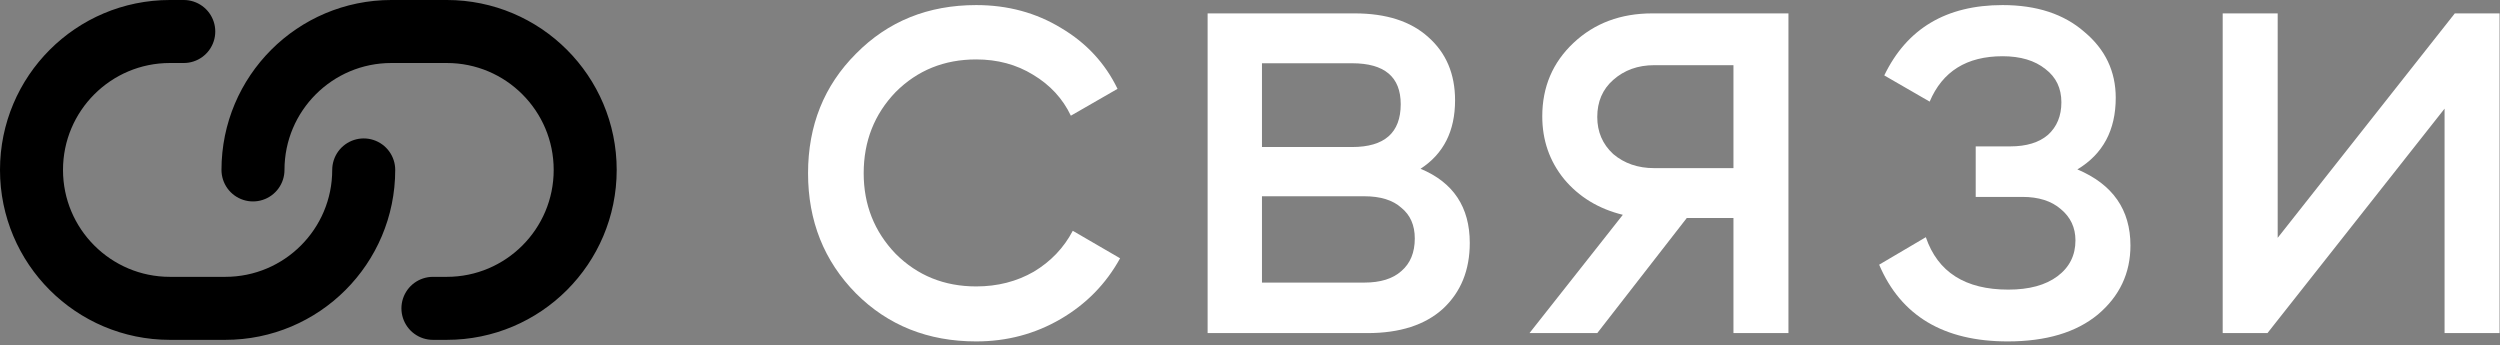
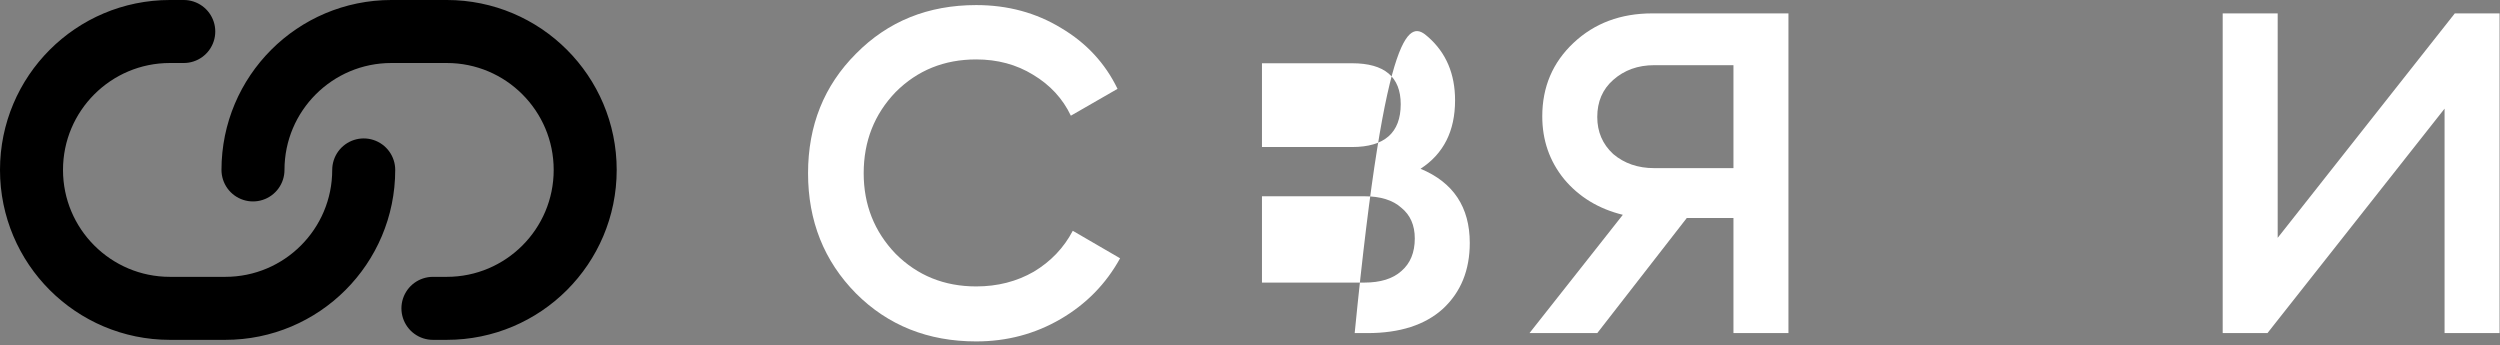
<svg xmlns="http://www.w3.org/2000/svg" width="616" height="85" viewBox="0 0 616 85" fill="none">
  <rect x="0" y="0" width="616" height="85" fill="#808080" stroke="none" />
  <path d="M45.28 7.762H41.87C23.033 7.762 7.762 23.033 7.762 41.87C7.762 60.706 23.033 75.977 41.87 75.977H55.513C74.35 75.977 89.62 60.706 89.62 41.87M106.673 75.977H110.084C128.921 75.977 144.191 60.706 144.191 41.87C144.191 23.033 128.921 7.762 110.084 7.762H96.441C77.604 7.762 62.334 23.033 62.334 41.87" stroke="#FFDF91" style="stroke:#FFDF91;stroke:color(display-p3 1 0.875 0.569);stroke-opacity:1;" stroke-width="15.525" stroke-linecap="round" stroke-linejoin="round" />
  <path d="M240.541 84.124C228.672 84.124 218.799 80.185 210.921 72.307C203.044 64.325 199.105 54.451 199.105 42.687C199.105 30.923 203.044 21.102 210.921 13.225C218.799 5.242 228.672 1.251 240.541 1.251C248.314 1.251 255.299 3.141 261.496 6.923C267.693 10.599 272.314 15.588 275.36 21.89L263.859 28.507C261.863 24.306 258.765 20.945 254.563 18.424C250.467 15.903 245.793 14.643 240.541 14.643C232.664 14.643 226.046 17.321 220.69 22.678C215.438 28.14 212.812 34.809 212.812 42.687C212.812 50.46 215.438 57.077 220.69 62.539C226.046 67.896 232.664 70.574 240.541 70.574C245.793 70.574 250.52 69.366 254.721 66.95C258.922 64.43 262.126 61.068 264.332 56.867L275.991 63.642C272.524 69.944 267.64 74.933 261.338 78.609C255.036 82.285 248.104 84.124 240.541 84.124Z" fill="white" style="fill:white;fill-opacity:1;" />
-   <path d="M350.021 41.584C358.109 44.945 362.152 51.038 362.152 59.861C362.152 66.583 359.947 71.992 355.535 76.088C351.124 80.08 344.927 82.075 336.944 82.075H297.556V3.299H333.793C341.565 3.299 347.605 5.242 351.911 9.128C356.323 13.015 358.529 18.214 358.529 24.726C358.529 32.289 355.693 37.908 350.021 41.584ZM333.163 15.588H310.948V36.227H333.163C341.145 36.227 345.137 32.709 345.137 25.671C345.137 18.949 341.145 15.588 333.163 15.588ZM310.948 69.629H336.156C340.148 69.629 343.194 68.683 345.294 66.793C347.5 64.902 348.603 62.224 348.603 58.758C348.603 55.502 347.5 52.981 345.294 51.195C343.194 49.304 340.148 48.359 336.156 48.359H310.948V69.629Z" fill="white" style="fill:white;fill-opacity:1;" />
+   <path d="M350.021 41.584C358.109 44.945 362.152 51.038 362.152 59.861C362.152 66.583 359.947 71.992 355.535 76.088C351.124 80.08 344.927 82.075 336.944 82.075H297.556H333.793C341.565 3.299 347.605 5.242 351.911 9.128C356.323 13.015 358.529 18.214 358.529 24.726C358.529 32.289 355.693 37.908 350.021 41.584ZM333.163 15.588H310.948V36.227H333.163C341.145 36.227 345.137 32.709 345.137 25.671C345.137 18.949 341.145 15.588 333.163 15.588ZM310.948 69.629H336.156C340.148 69.629 343.194 68.683 345.294 66.793C347.5 64.902 348.603 62.224 348.603 58.758C348.603 55.502 347.5 52.981 345.294 51.195C343.194 49.304 340.148 48.359 336.156 48.359H310.948V69.629Z" fill="white" style="fill:white;fill-opacity:1;" />
  <path d="M407.114 3.299H440.673V82.075H427.123V53.716H415.622L393.565 82.075H376.864L399.867 52.928C393.88 51.458 389.048 48.517 385.372 44.105C381.801 39.694 380.015 34.547 380.015 28.665C380.015 21.418 382.588 15.378 387.735 10.546C392.882 5.715 399.342 3.299 407.114 3.299ZM407.587 41.427H427.123V16.061H407.587C403.595 16.061 400.234 17.269 397.503 19.684C394.877 21.995 393.565 25.041 393.565 28.823C393.565 32.499 394.877 35.545 397.503 37.961C400.234 40.271 403.595 41.427 407.587 41.427Z" fill="white" style="fill:white;fill-opacity:1;" />
-   <path d="M511.865 41.742C520.583 45.418 524.942 51.668 524.942 60.491C524.942 67.318 522.263 72.99 516.906 77.506C511.55 81.918 504.145 84.124 494.691 84.124C478.936 84.124 468.38 77.822 463.023 65.217L474.525 58.443C477.466 67.055 484.24 71.362 494.849 71.362C499.996 71.362 504.04 70.259 506.981 68.053C509.922 65.847 511.392 62.907 511.392 59.23C511.392 56.079 510.184 53.506 507.768 51.51C505.458 49.514 502.307 48.517 498.315 48.517H486.814V36.07H495.322C499.313 36.07 502.412 35.125 504.617 33.234C506.823 31.238 507.926 28.56 507.926 25.199C507.926 21.733 506.613 19.002 503.987 17.006C501.361 14.905 497.842 13.855 493.431 13.855C484.608 13.855 478.621 17.584 475.47 25.041L464.284 18.582C469.851 7.028 479.566 1.251 493.431 1.251C501.834 1.251 508.556 3.456 513.598 7.868C518.745 12.174 521.318 17.584 521.318 24.096C521.318 32.079 518.167 37.961 511.865 41.742Z" fill="white" style="fill:white;fill-opacity:1;" />
  <path d="M561.221 58.6L604.863 3.299H615.892V82.075H602.342V26.774L558.7 82.075H547.671V3.299H561.221V58.6Z" fill="white" style="fill:white;fill-opacity:1;" />
</svg>